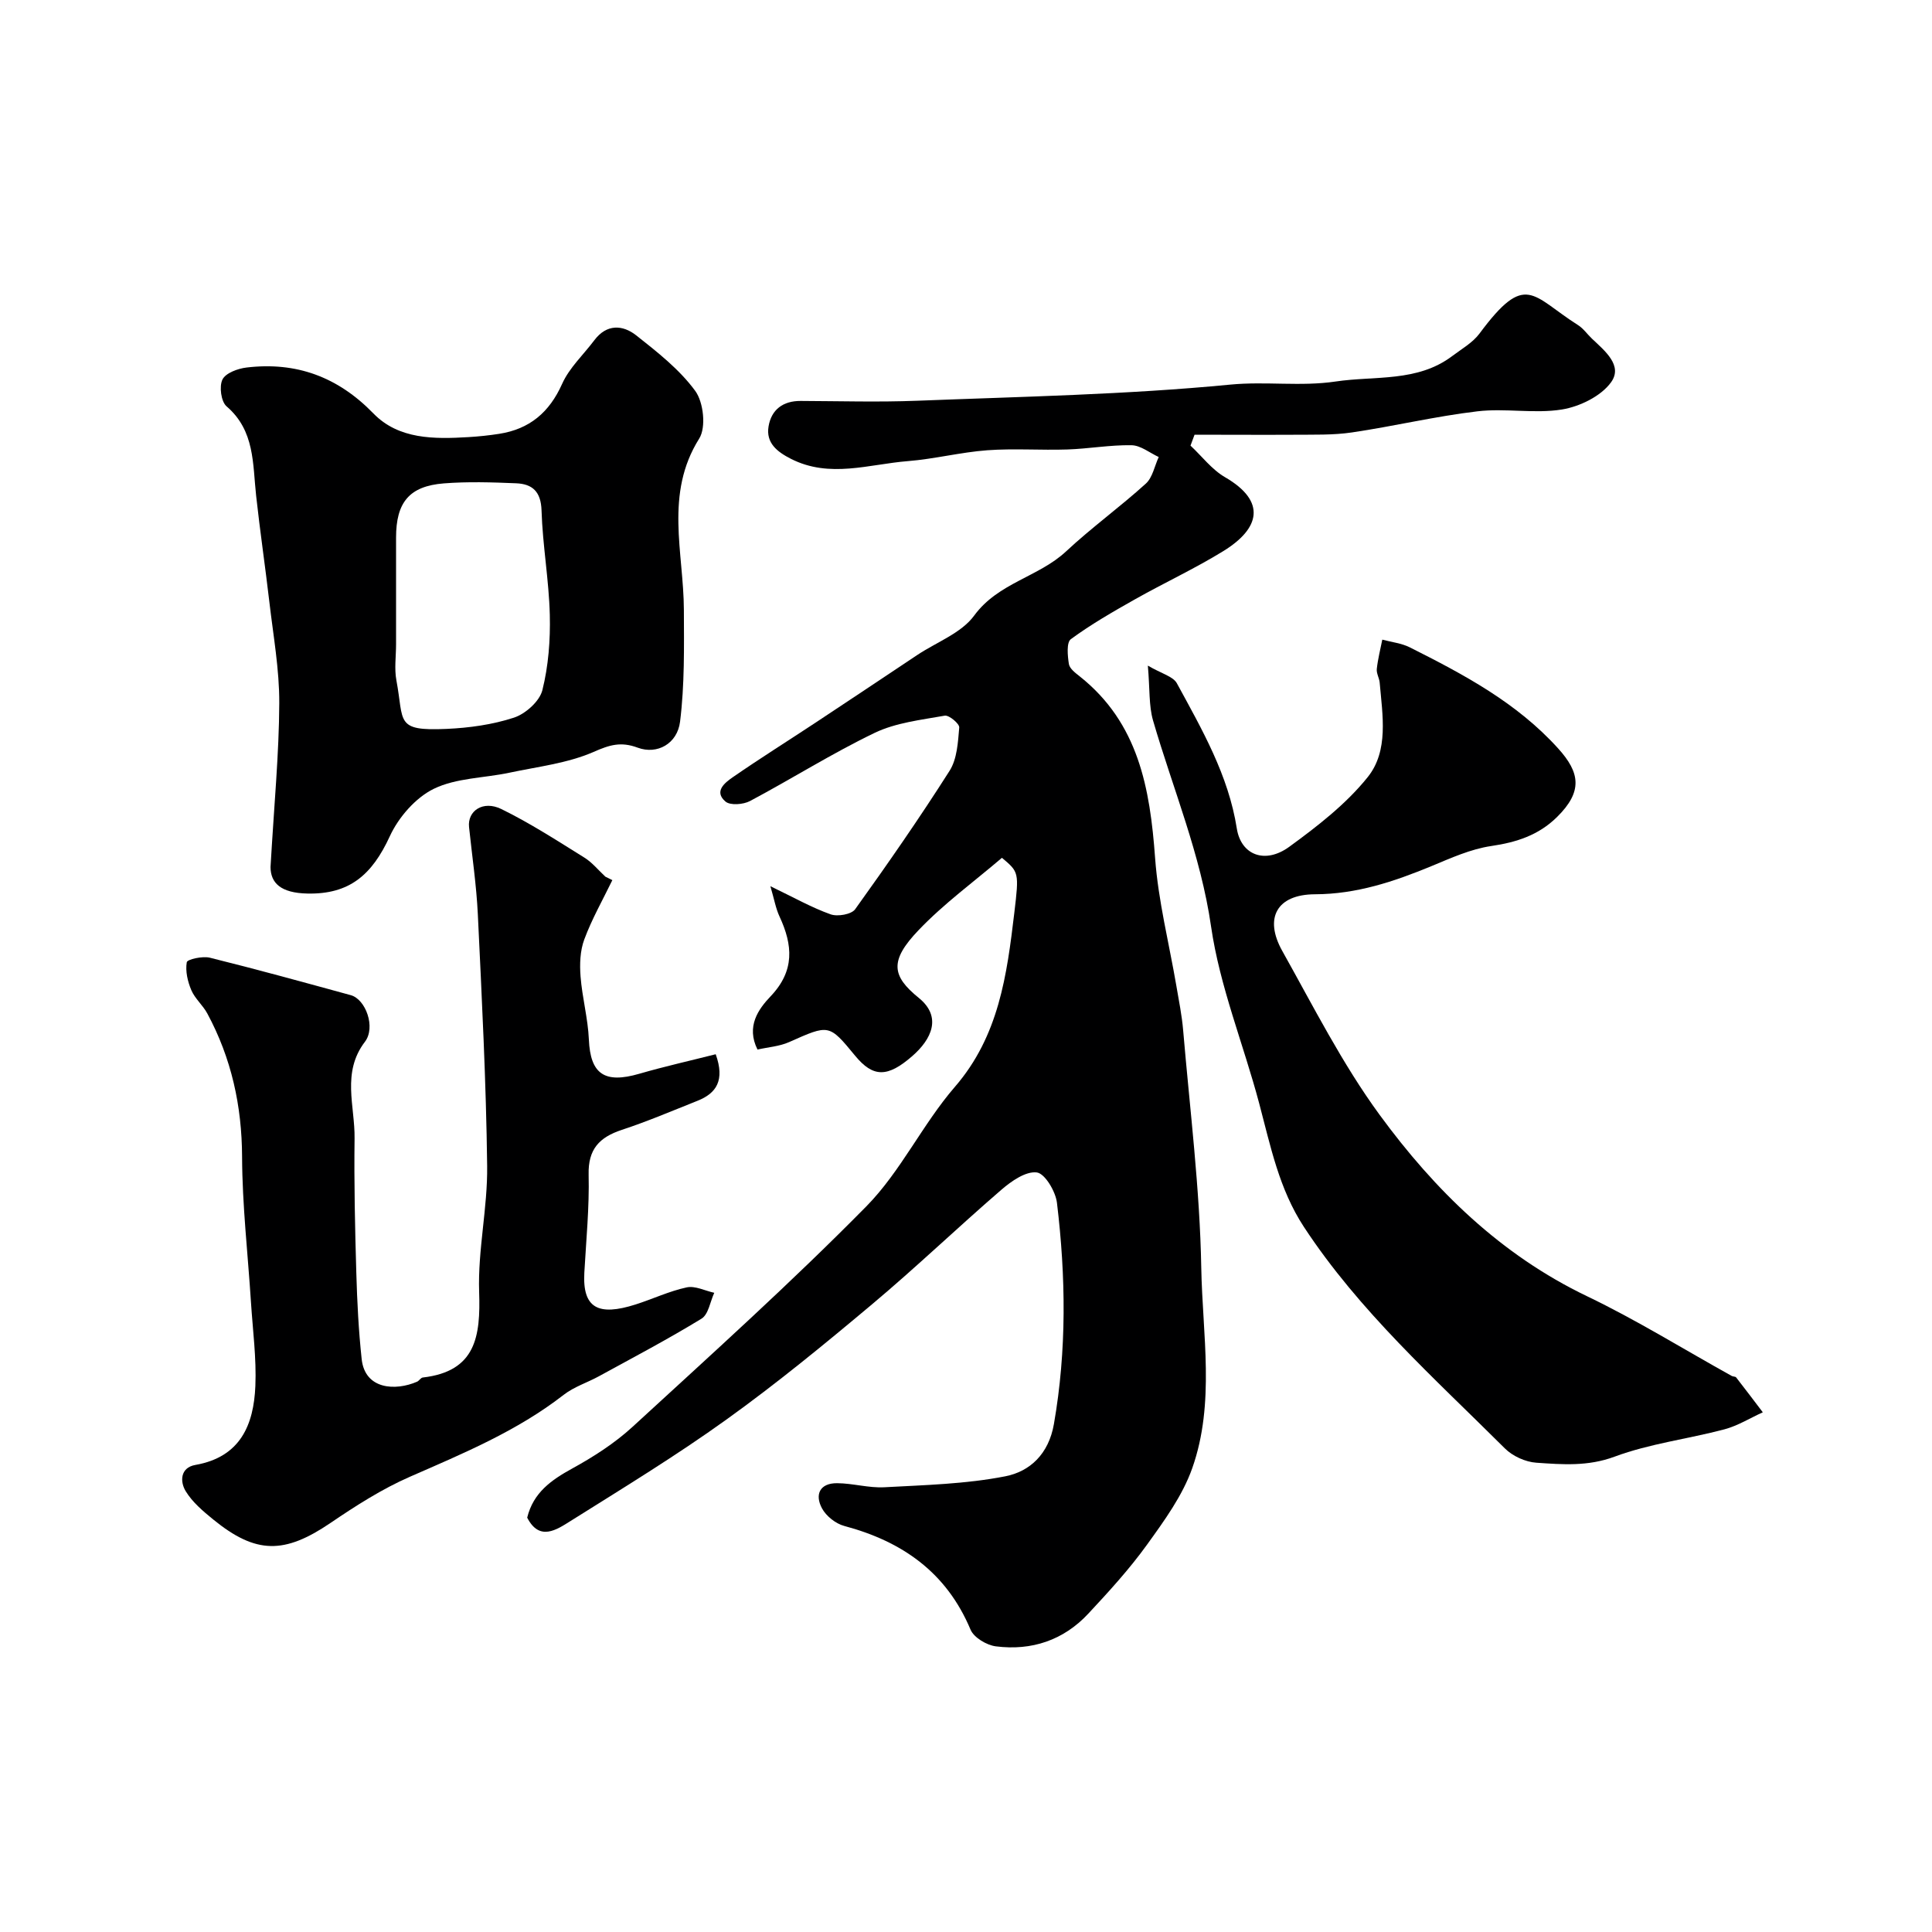
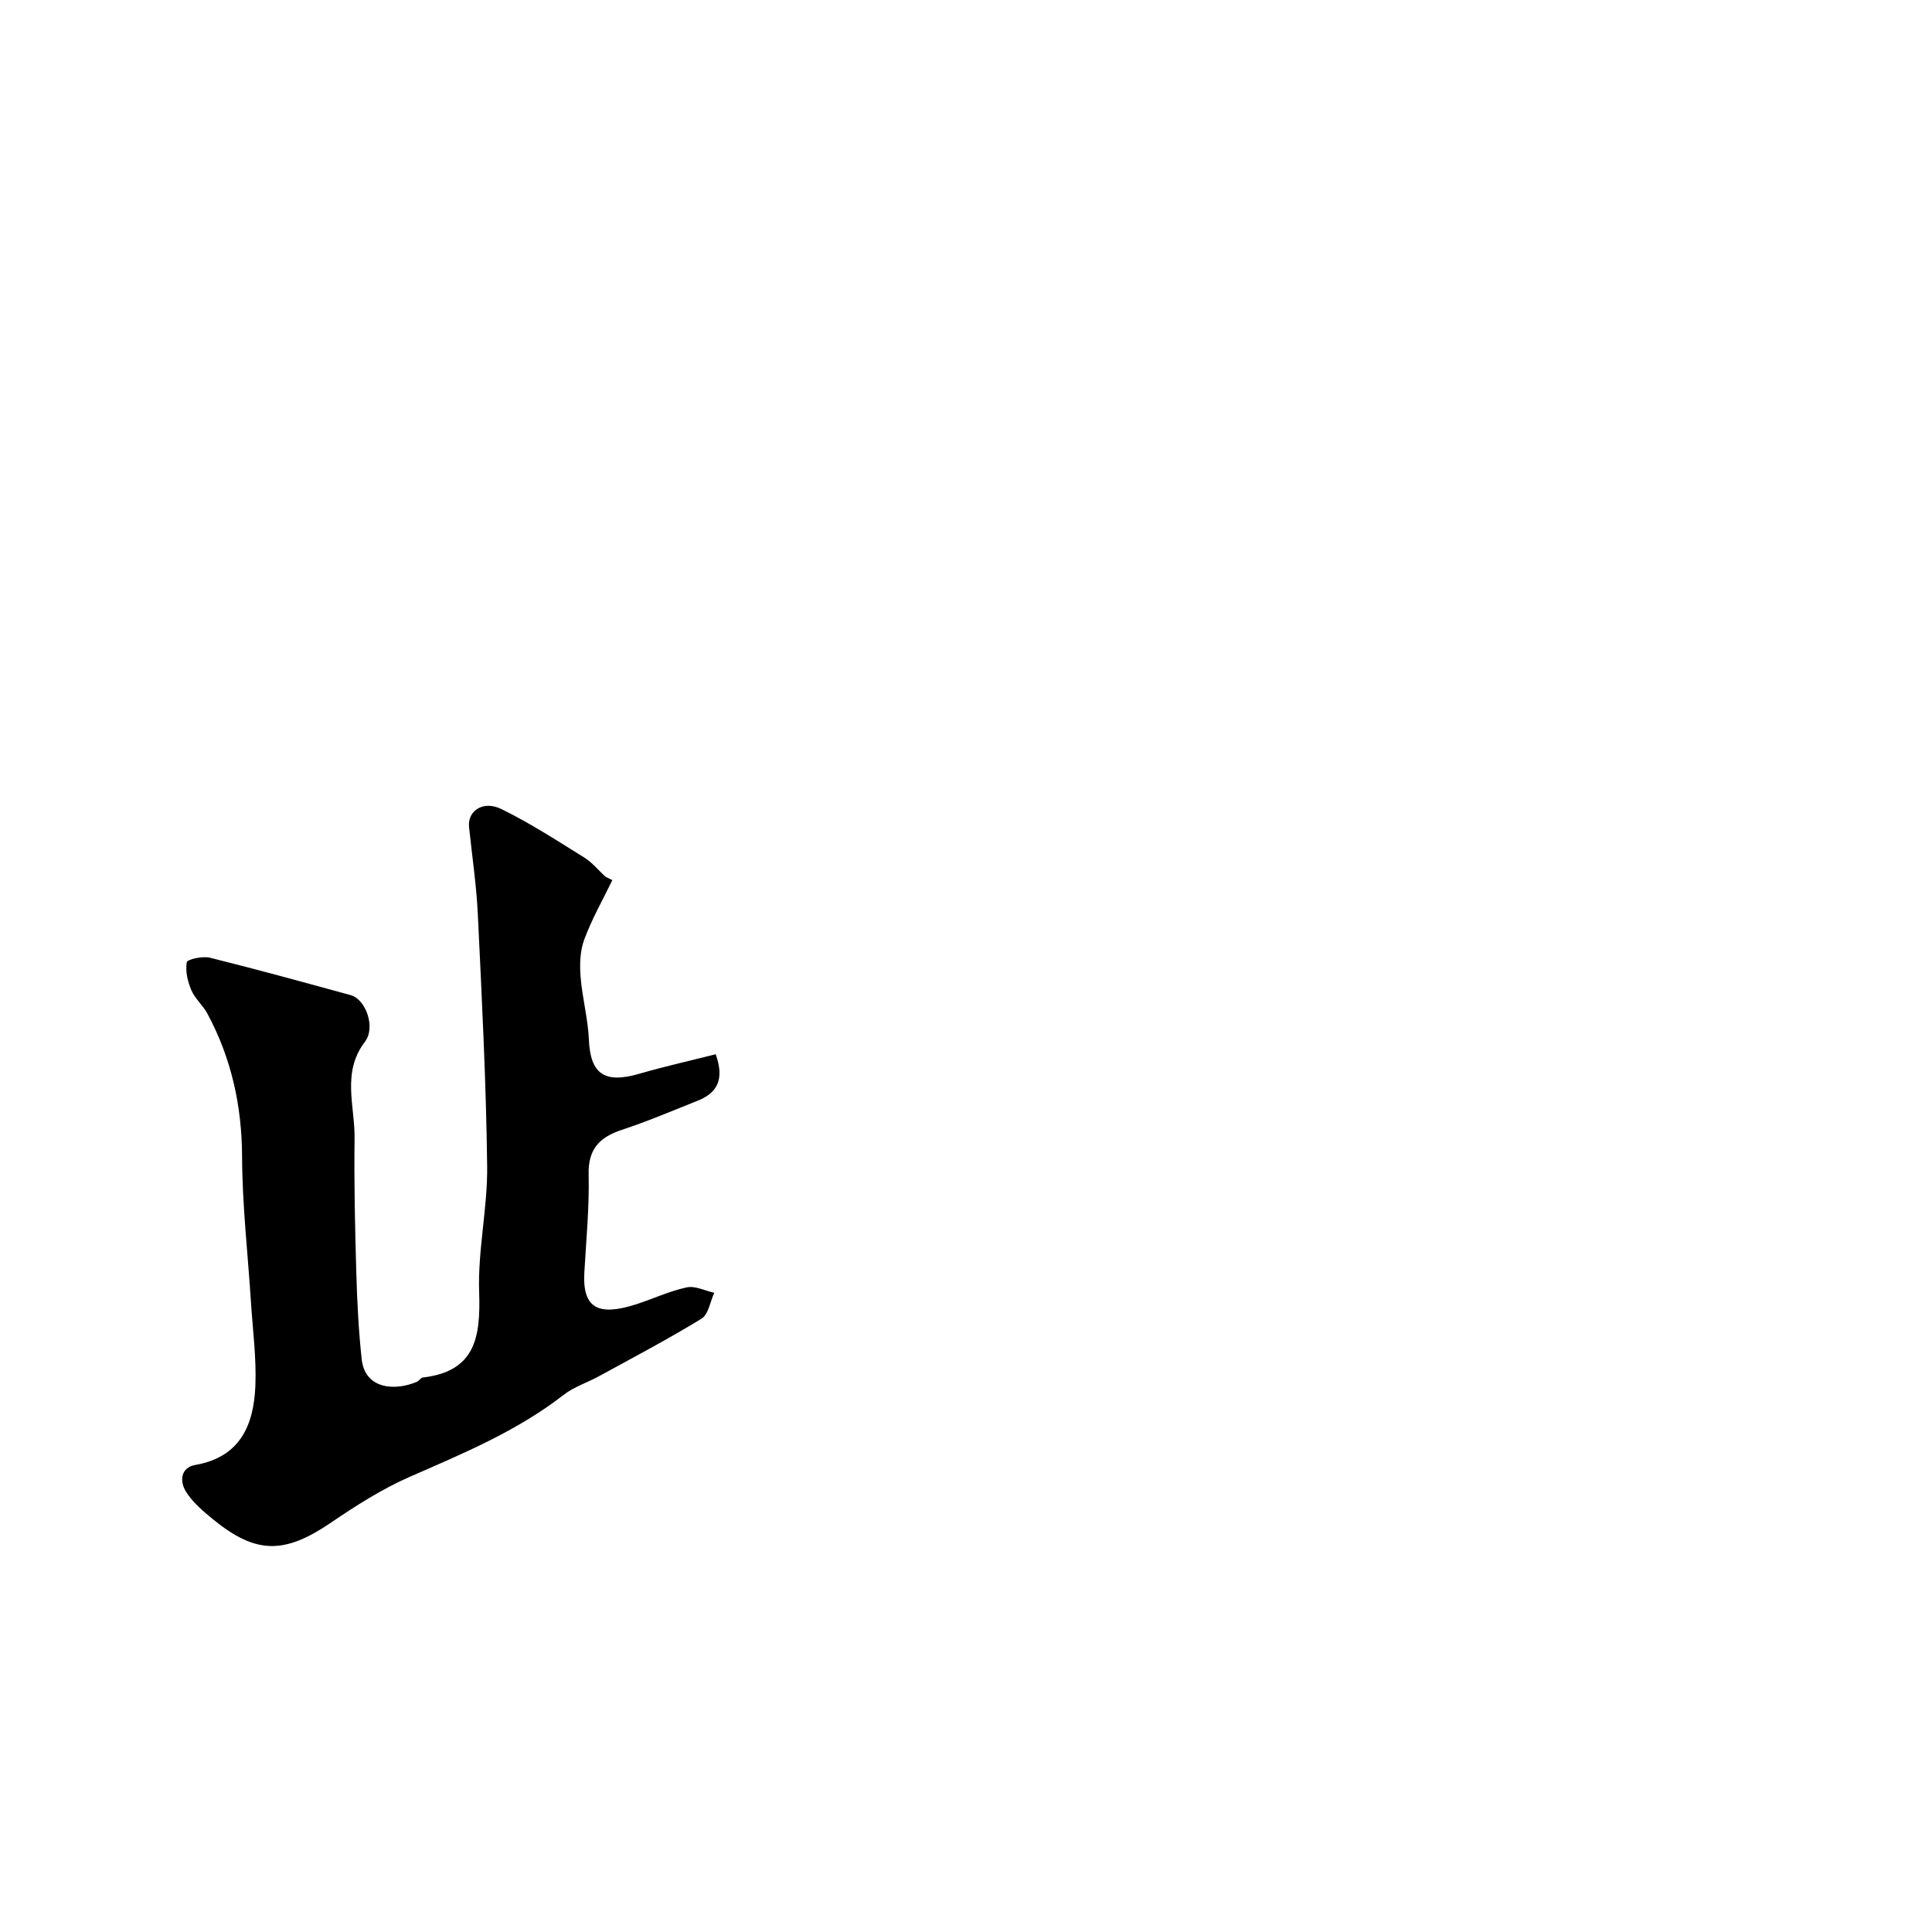
<svg xmlns="http://www.w3.org/2000/svg" enable-background="new 0 0 400 400" viewBox="0 0 400 400">
  <g fill="#000001">
-     <path d="m109.15 314.21c1.27-5.19 4.99-7.79 9.34-10.18 4.4-2.42 8.75-5.21 12.44-8.59 16.34-15.01 32.87-29.88 48.43-45.67 7.13-7.24 11.64-17.01 18.34-24.75 9.11-10.53 10.77-23.15 12.3-36.01 1.01-8.45.94-8.46-2.56-11.41-5.74 4.91-12.02 9.48-17.29 15.01-6 6.29-5.56 9.43.08 14 4.85 3.93 2.63 8.57-1.33 12.02-5.13 4.48-8.12 4.49-11.87-.07-5.41-6.57-5.37-6.49-13.64-2.81-2.02.9-4.37 1.05-6.56 1.55-2.39-4.81.19-8.37 2.72-11.03 5.04-5.3 4.59-10.6 1.84-16.52-.78-1.67-1.09-3.55-1.89-6.27 4.85 2.33 8.53 4.42 12.46 5.82 1.44.52 4.32.02 5.09-1.05 6.75-9.4 13.36-18.92 19.56-28.68 1.55-2.45 1.73-5.91 1.99-8.95.07-.77-2.12-2.61-3-2.45-4.92.88-10.12 1.45-14.53 3.57-8.81 4.24-17.13 9.5-25.78 14.1-1.39.74-4.1.96-5.09.11-2.46-2.1-.11-3.91 1.52-5.04 5.6-3.87 11.37-7.49 17.05-11.24 7.07-4.67 14.12-9.38 21.17-14.08 4-2.66 9.1-4.51 11.76-8.15 4.98-6.8 13.32-7.96 19.03-13.29 5.27-4.92 11.15-9.17 16.5-14.02 1.4-1.27 1.81-3.65 2.67-5.51-1.87-.86-3.74-2.41-5.63-2.44-4.42-.08-8.85.73-13.29.88-5.52.18-11.07-.24-16.57.16-5.51.41-10.94 1.81-16.45 2.25-8.05.64-16.18 3.6-24.2-.47-2.85-1.45-5.21-3.28-4.64-6.71.58-3.48 2.99-5.3 6.65-5.28 8.03.03 16.06.27 24.08-.04 21.64-.85 43.33-1.26 64.85-3.34 7.36-.71 14.6.43 21.81-.64 8.16-1.22 16.91.18 24.14-5.26 1.96-1.48 4.25-2.77 5.67-4.68 9.63-12.97 10.82-7.8 20.41-1.73 1.1.7 1.89 1.87 2.86 2.79 2.66 2.52 6.47 5.57 3.96 9.04-2.09 2.89-6.49 5.03-10.16 5.63-5.71.92-11.74-.31-17.51.38-8.71 1.03-17.29 3.09-25.97 4.37-3.91.58-7.94.44-11.91.48-6.9.04-13.79-.01-20.68-.01-.28.75-.56 1.51-.84 2.26 2.37 2.21 4.42 4.96 7.15 6.54 8.66 5.02 7.21 10.64-.34 15.29-5.91 3.64-12.26 6.58-18.32 10-4.54 2.56-9.08 5.17-13.26 8.24-.93.68-.68 3.43-.41 5.14.15.96 1.35 1.86 2.25 2.57 12.17 9.66 14.55 23.17 15.6 37.59.65 8.9 2.9 17.68 4.41 26.52.52 3.05 1.14 6.09 1.4 9.17 1.39 16.39 3.46 32.77 3.75 49.19.25 13.8 2.89 27.97-1.86 41.44-2.01 5.7-5.79 10.89-9.38 15.87-3.64 5.05-7.89 9.7-12.15 14.27-5.13 5.51-11.74 7.71-19.13 6.77-1.92-.24-4.56-1.82-5.25-3.46-4.98-11.86-14.13-18.26-26.15-21.47-1.77-.47-3.75-2.04-4.61-3.65-1.54-2.87-.43-5.23 3.14-5.2 3.27.02 6.56 1.02 9.8.84 8.37-.46 16.85-.66 25.03-2.27 5.1-1 8.97-4.62 10.05-10.81 2.67-15.28 2.47-30.55.63-45.82-.28-2.36-2.51-6.08-4.18-6.28-2.29-.28-5.27 1.81-7.33 3.59-9.04 7.8-17.67 16.08-26.82 23.75-9.79 8.22-19.7 16.35-30.07 23.8-10.42 7.49-21.41 14.19-32.29 21.02-2.9 1.82-6.45 4.27-8.99-.69z" />
    <path d="m126.78 182.22c-1.98 4.08-4.24 8.05-5.81 12.28-.88 2.35-.97 5.15-.77 7.7.34 4.36 1.53 8.67 1.72 13.03.31 7.13 3.22 9.18 10.44 7.08 5.24-1.52 10.57-2.71 15.82-4.04 1.93 5.4.15 8.08-3.78 9.64-5.2 2.07-10.36 4.27-15.67 6.02-4.65 1.54-6.99 4-6.86 9.27.16 6.75-.51 13.53-.89 20.29-.41 7.4 2.94 9.02 10.57 6.6 3.56-1.13 6.99-2.77 10.62-3.55 1.74-.38 3.8.7 5.71 1.12-.85 1.83-1.2 4.47-2.63 5.35-6.92 4.24-14.13 8.03-21.25 11.93-2.41 1.32-5.16 2.18-7.29 3.84-9.66 7.51-20.77 12.12-31.85 16.97-5.78 2.53-11.21 6.01-16.45 9.57-9.51 6.45-15.4 6.5-24.27-.73-2.11-1.72-4.31-3.58-5.69-5.85-1.22-1.99-1.14-4.89 2-5.44 9.31-1.63 12.08-8.28 12.42-16.34.24-5.76-.54-11.56-.91-17.34-.64-10.03-1.8-20.06-1.84-30.09-.04-10.59-2.21-20.44-7.2-29.7-.92-1.71-2.56-3.07-3.31-4.83-.76-1.79-1.26-3.95-.94-5.78.11-.61 3.26-1.31 4.77-.94 9.77 2.42 19.48 5.1 29.19 7.76 3.09.85 5.2 6.66 2.93 9.64-4.87 6.38-2.06 13.32-2.15 20.01-.12 9.27.09 18.55.36 27.82.17 5.96.47 11.94 1.11 17.87.68 6.34 7.02 6.62 11.46 4.69.44-.19.77-.82 1.19-.87 11.01-1.27 11.98-8.52 11.67-17.72-.29-8.67 1.77-17.4 1.66-26.09-.21-17.37-1.1-34.73-1.93-52.09-.29-6.04-1.19-12.05-1.82-18.07-.35-3.33 2.88-5.58 6.68-3.73 5.95 2.91 11.56 6.55 17.2 10.06 1.64 1.02 2.91 2.62 4.35 3.95.48.25.96.48 1.44.71z" />
-     <path d="m237.65 137.81c2.85 1.67 5.23 2.23 6.01 3.66 5.2 9.56 10.68 19.03 12.41 30.07.86 5.46 5.81 7.46 10.87 3.77 5.83-4.25 11.74-8.83 16.21-14.39 4.41-5.48 3.08-12.84 2.5-19.57-.08-.96-.7-1.93-.6-2.85.22-2.04.74-4.05 1.14-6.07 1.91.52 3.97.73 5.7 1.6 11.16 5.61 22.13 11.43 30.72 20.94 4.47 4.95 5.17 8.86-.26 14.2-3.81 3.75-8.36 5.22-13.6 5.99-4.24.62-8.36 2.49-12.38 4.16-7.75 3.2-15.49 5.8-24.12 5.83-7.9.03-10.59 4.92-6.76 11.75 6.43 11.48 12.42 23.36 20.15 33.92 11.4 15.57 25.05 28.97 42.94 37.55 10.26 4.92 19.98 10.97 29.95 16.5.28.16.75.1.92.31 1.86 2.39 3.69 4.81 5.52 7.22-2.64 1.2-5.18 2.79-7.95 3.53-7.55 2-15.45 2.95-22.72 5.65-5.53 2.06-10.81 1.63-16.21 1.26-2.26-.15-4.92-1.36-6.53-2.97-14.63-14.58-30.13-28.38-41.6-45.85-5.14-7.83-6.91-16.74-9.25-25.54-3.25-12.25-8.17-24.21-9.97-36.65-2.15-14.91-7.9-28.5-12.02-42.68-.88-3.06-.64-6.45-1.07-11.34z" />
-     <path d="m56.01 179.51c.74-12.88 1.76-23.4 1.81-33.92.03-7.01-1.25-14.03-2.06-21.03-.85-7.31-1.93-14.6-2.73-21.92-.73-6.61-.24-13.46-6.12-18.51-1.14-.98-1.56-4.13-.85-5.56.67-1.35 3.19-2.27 5-2.48 10.27-1.22 18.87 1.92 26.24 9.5 5.25 5.41 12.6 5.33 19.68 4.91 2.13-.13 4.26-.35 6.37-.68 6.28-.98 10.39-4.43 13.03-10.34 1.49-3.34 4.42-6.04 6.68-9.05 2.55-3.39 5.87-3.2 8.67-.99 4.39 3.47 8.96 7.05 12.21 11.49 1.72 2.35 2.28 7.54.83 9.86-7.22 11.48-3.23 23.58-3.18 35.48.03 7.72.16 15.51-.79 23.14-.57 4.6-4.77 6.87-8.76 5.39-3.5-1.3-5.81-.59-9.15.88-5.4 2.36-11.56 3.05-17.42 4.3-5.25 1.12-11.02 1.07-15.67 3.34-3.78 1.85-7.29 5.9-9.09 9.81-3.72 8.09-8.43 12.04-17.03 11.87-5.6-.11-7.65-2.21-7.67-5.49zm25.99-46.13c0 2.5-.38 5.07.07 7.48 1.62 8.6-.36 10.53 10.39 10.05 4.7-.21 9.52-.88 13.95-2.33 2.4-.79 5.3-3.38 5.88-5.68 1.26-5.02 1.67-10.4 1.54-15.61-.18-7.21-1.49-14.39-1.71-21.6-.12-3.93-1.91-5.49-5.25-5.63-4.99-.21-10.01-.37-14.98.02-7.16.57-9.89 3.93-9.89 11.23z" />
  </g>
</svg>